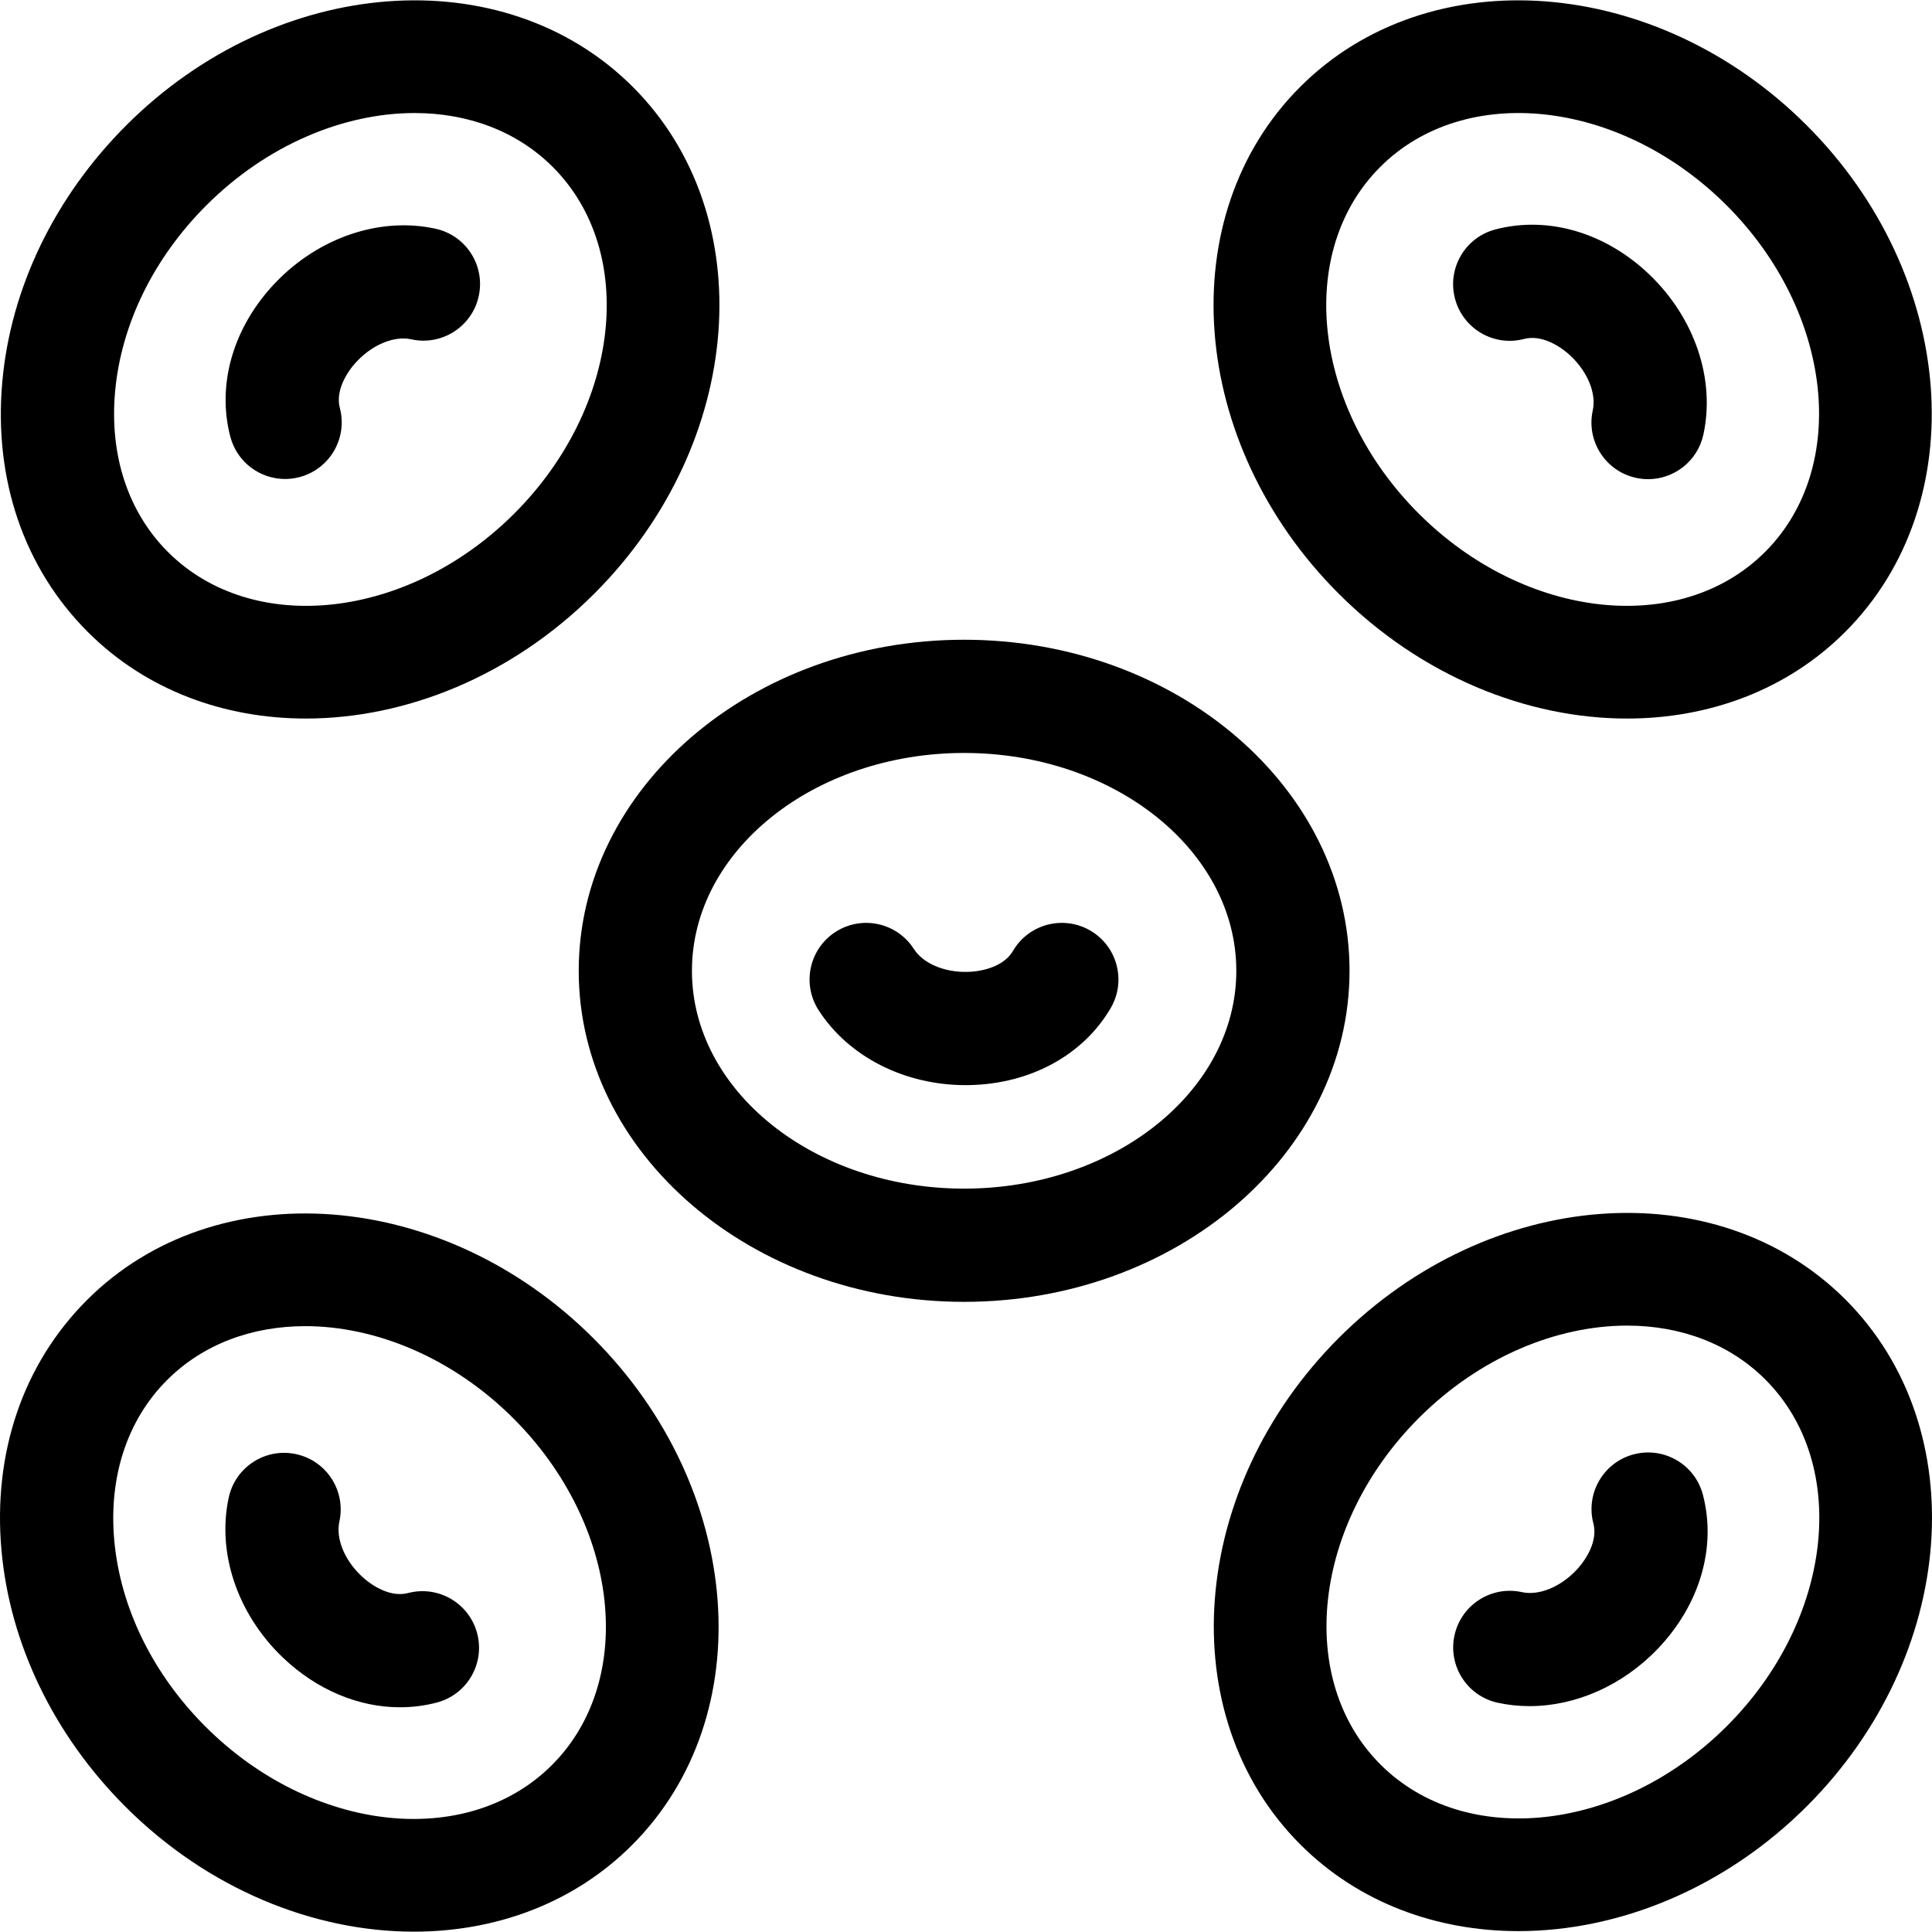
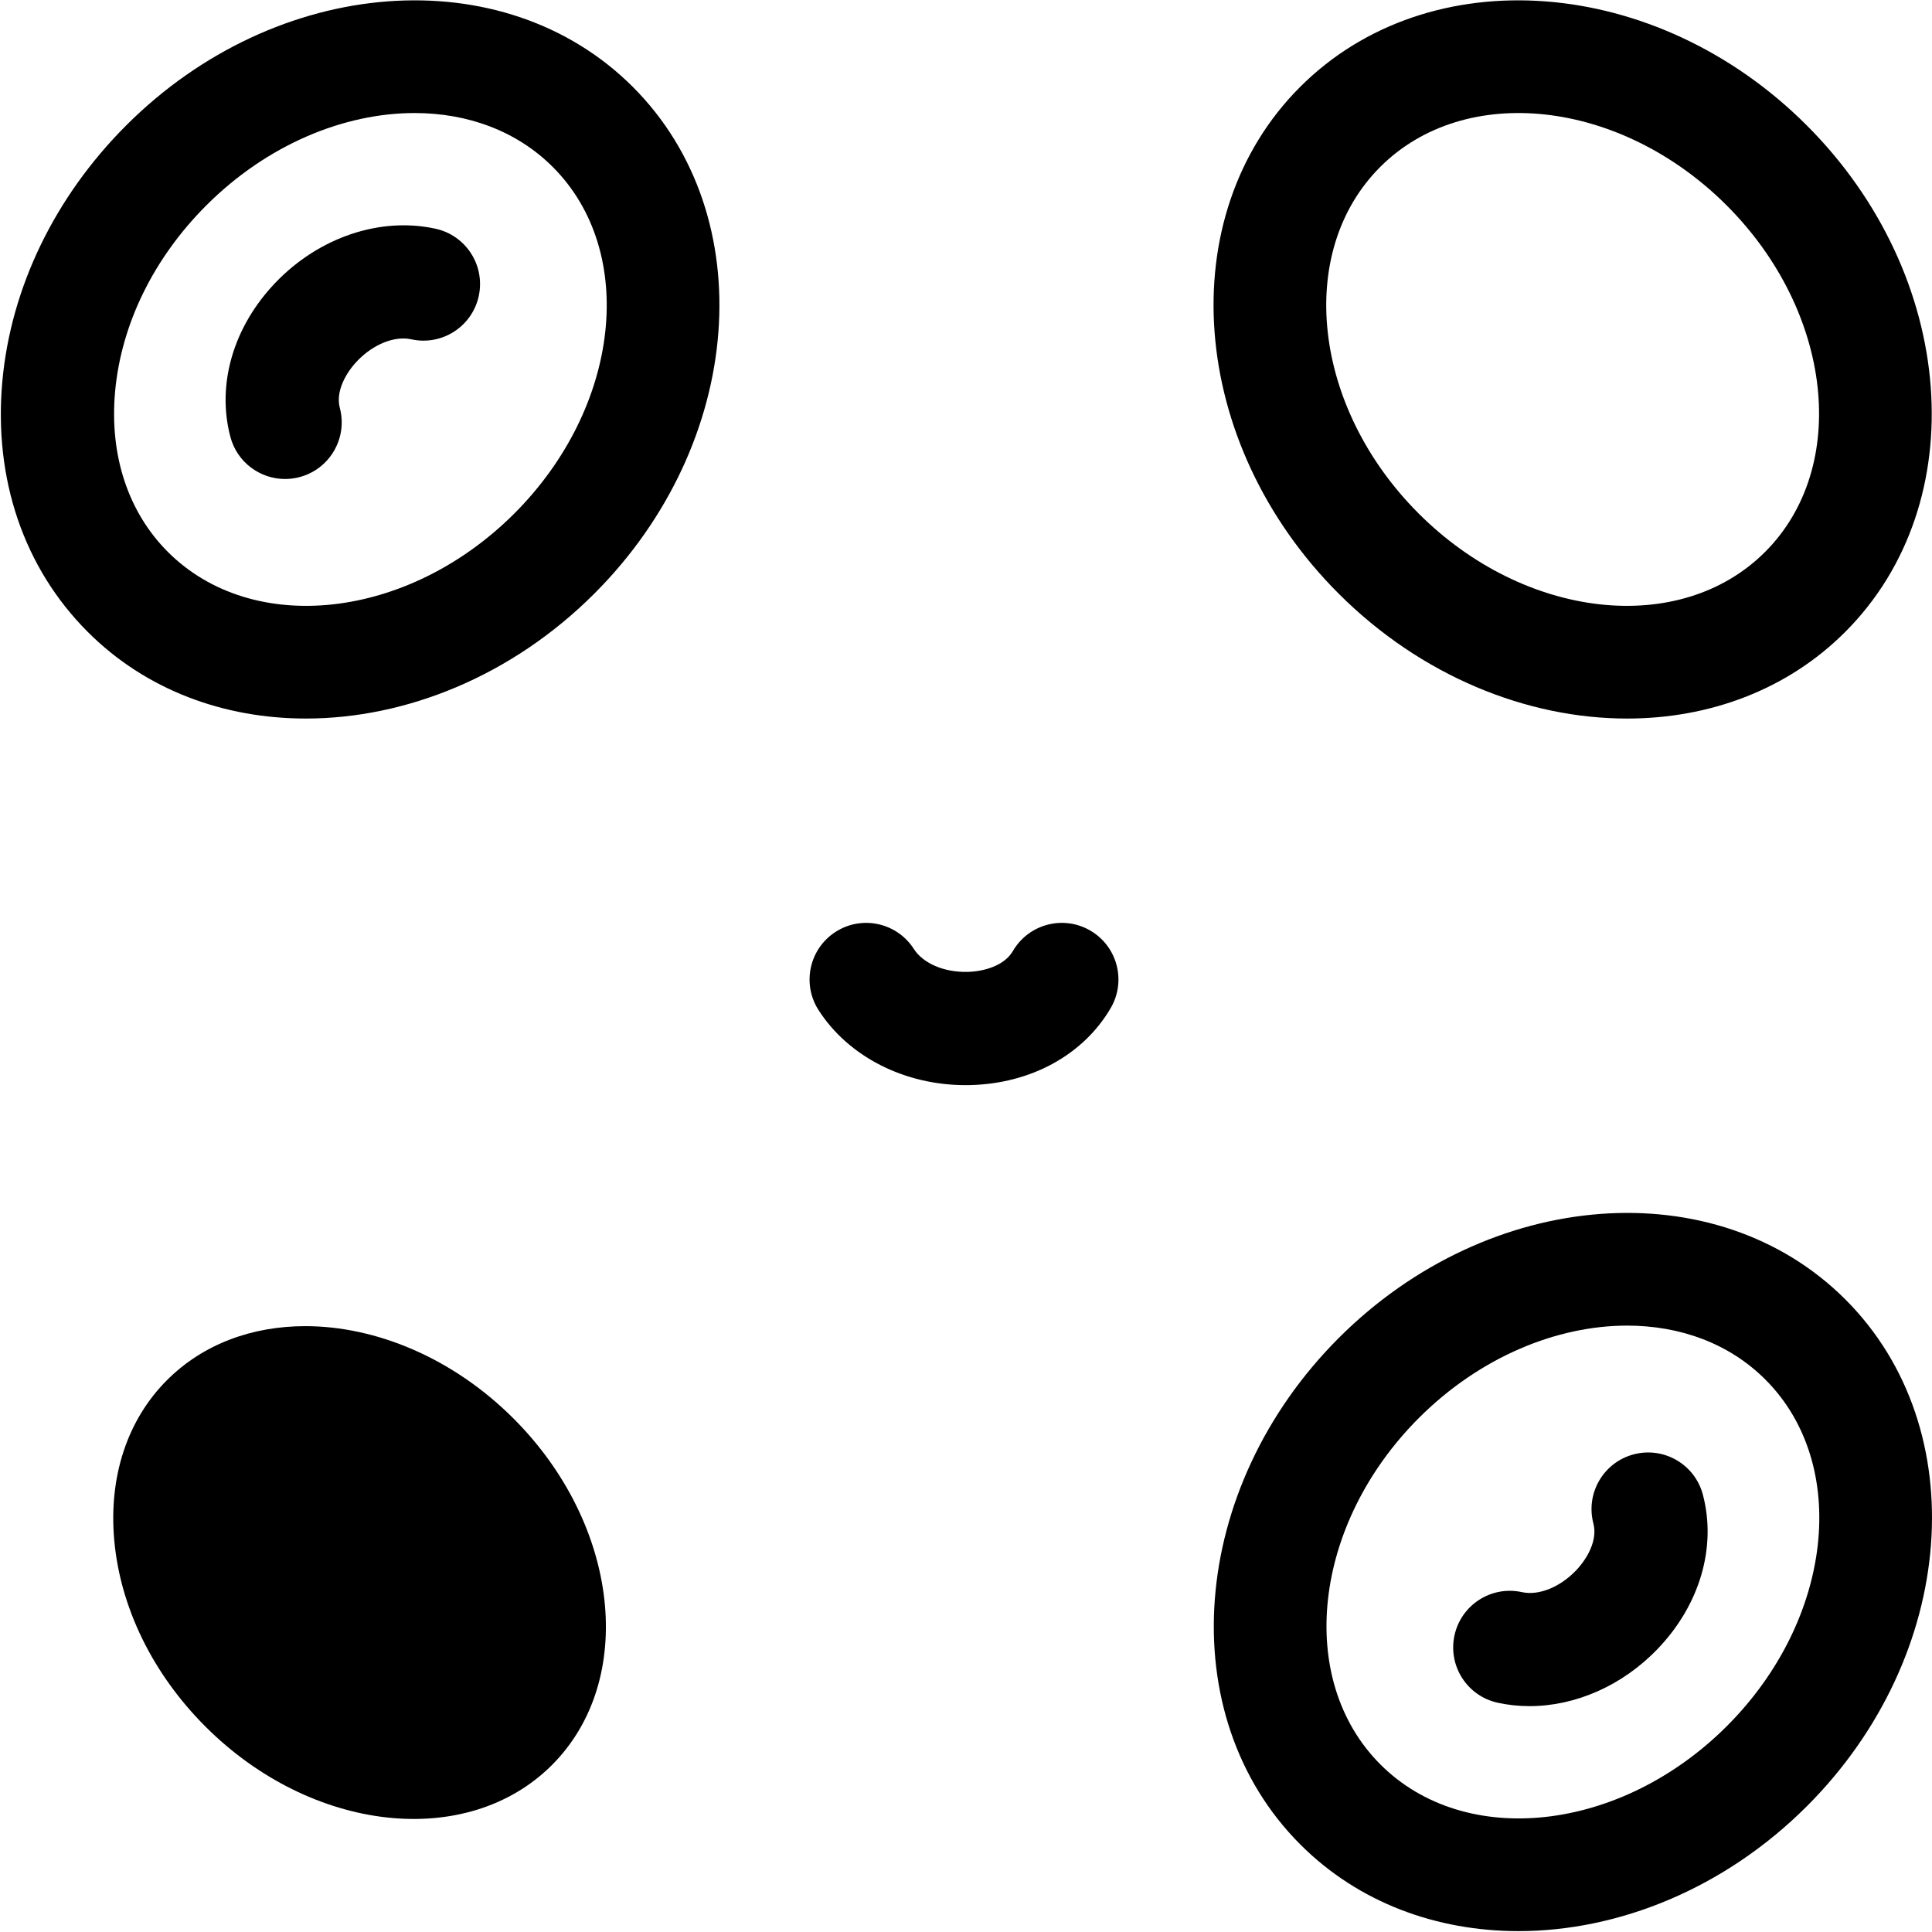
<svg xmlns="http://www.w3.org/2000/svg" id="Capa_1" enable-background="new 0 0 512 512" height="512" viewBox="0 0 512 512" width="512">
  <g>
-     <path d="m357.64 257.27c0-48.376-45.818-87.733-102.136-87.733-56.319 0-102.137 39.357-102.137 87.733s45.818 87.733 102.137 87.733c56.318 0 102.136-39.357 102.136-87.733zm-102.136 57.728c-39.774 0-72.132-25.896-72.132-57.728s32.358-57.728 72.132-57.728c39.773 0 72.131 25.896 72.131 57.728s-32.358 57.728-72.131 57.728z" />
    <path d="m288.95 246.616c-7.157-4.172-16.344-1.753-20.517 5.406-2.3 3.946-7.753 5.449-12.089 5.54-6.17.132-11.717-2.257-14.164-6.077-4.47-6.977-13.749-9.01-20.725-4.541-6.977 4.469-9.01 13.748-4.541 20.725 7.905 12.341 22.761 19.902 38.965 19.902.363 0 .729-.004 1.093-.012 16.149-.338 30.124-7.974 37.383-20.427 4.173-7.157 1.753-16.343-5.405-20.516z" />
    <path d="m489.056 344.379c-34.207-34.207-94.436-29.637-134.258 10.185-39.823 39.822-44.392 100.05-10.185 134.258 15.404 15.404 36.081 22.944 57.799 22.944 26.51 0 54.569-11.239 76.459-33.129 39.823-39.823 44.392-100.051 10.185-134.258zm-31.402 113.042c-28.123 28.123-69.316 32.693-91.825 10.185-22.508-22.508-17.939-63.701 10.185-91.825 16.101-16.101 36.484-24.481 55.194-24.481 13.97 0 27.009 4.674 36.631 14.296 22.508 22.508 17.939 63.701-10.185 91.825z" />
    <path d="m432.95 385.418c-8.012 2.111-12.796 10.318-10.684 18.33 1.163 4.417-1.629 9.335-4.631 12.465-4.263 4.446-9.882 6.689-14.313 5.719-8.088-1.777-16.092 3.351-17.865 11.444-1.774 8.094 3.35 16.092 11.444 17.865 2.771.608 5.6.903 8.443.903 12.175 0 24.617-5.434 33.948-15.165 11.18-11.658 15.661-26.94 11.988-40.877-2.111-8.012-10.314-12.796-18.33-10.684z" />
    <path d="m23.268 167.477c15.404 15.404 36.081 22.945 57.799 22.944 26.51-.001 54.57-11.239 76.459-33.129 39.823-39.823 44.392-100.051 10.185-134.258-34.206-34.206-94.435-29.637-134.257 10.186-18.938 18.937-30.6 43.048-32.839 67.892-2.329 25.859 5.715 49.428 22.653 66.365zm7.231-63.672c1.61-17.858 10.193-35.391 24.171-49.368 16.101-16.101 36.484-24.481 55.194-24.481 13.97 0 27.008 4.674 36.631 14.296 22.508 22.509 17.939 63.701-10.185 91.825-28.125 28.125-69.319 32.692-91.825 10.185-10.536-10.537-15.503-25.615-13.986-42.457z" />
    <path d="m75.542 126.938c1.265 0 2.551-.162 3.833-.499 8.012-2.111 12.796-10.318 10.684-18.33-1.163-4.417 1.629-9.335 4.631-12.465 4.262-4.445 9.884-6.686 14.312-5.719 8.091 1.777 16.092-3.351 17.865-11.444 1.774-8.094-3.35-16.093-11.444-17.866-14.636-3.211-30.88 2.257-42.39 14.261-11.18 11.658-15.661 26.94-11.988 40.877 1.773 6.733 7.848 11.185 14.497 11.185z" />
    <path d="m431.192 190.422c21.715 0 42.397-7.542 57.799-22.944 34.207-34.207 29.638-94.435-10.185-134.258-39.824-39.823-100.052-44.394-134.259-10.185-34.207 34.207-29.638 94.435 10.185 134.258 21.893 21.893 49.947 33.129 76.46 33.129zm-65.428-146.171c22.509-22.509 63.701-17.938 91.825 10.185 28.124 28.124 32.693 69.316 10.185 91.825-22.509 22.507-63.702 17.939-91.825-10.185-28.124-28.124-32.693-69.317-10.185-91.825z" />
-     <path d="m403.916 89.825c4.414-1.165 9.335 1.629 12.465 4.631 4.445 4.262 6.69 9.88 5.719 14.312-1.774 8.094 3.35 16.092 11.444 17.865 1.081.237 2.161.351 3.225.351 6.895 0 13.104-4.783 14.64-11.795 3.207-14.637-2.257-30.88-14.261-42.391-11.656-11.178-26.932-15.661-40.878-11.988-8.012 2.111-12.795 10.318-10.684 18.33s10.312 12.795 18.33 10.685z" />
-     <path d="m23.048 344.523c-16.939 16.937-24.983 40.506-22.654 66.366 2.239 24.844 13.901 48.955 32.839 67.892 21.892 21.892 49.946 33.129 76.459 33.129 21.715 0 42.397-7.542 57.799-22.944 34.207-34.207 29.638-94.435-10.185-134.258-39.823-39.824-100.05-44.392-134.258-10.185zm123.227 123.226c-22.511 22.508-63.702 17.938-91.825-10.185-13.978-13.977-22.561-31.51-24.171-49.368-1.517-16.842 3.45-31.92 13.986-42.456 9.624-9.623 22.659-14.296 36.632-14.296 18.708 0 39.094 8.382 55.193 24.481 28.123 28.123 32.692 69.316 10.185 91.824z" />
+     <path d="m23.048 344.523zm123.227 123.226c-22.511 22.508-63.702 17.938-91.825-10.185-13.978-13.977-22.561-31.51-24.171-49.368-1.517-16.842 3.45-31.92 13.986-42.456 9.624-9.623 22.659-14.296 36.632-14.296 18.708 0 39.094 8.382 55.193 24.481 28.123 28.123 32.692 69.316 10.185 91.824z" />
    <path d="m108.123 422.175c-4.416 1.161-9.336-1.629-12.465-4.631-4.445-4.262-6.69-9.88-5.719-14.312 1.774-8.094-3.35-16.092-11.444-17.865-8.089-1.777-16.092 3.351-17.865 11.444-3.207 14.637 2.257 30.88 14.261 42.391 8.978 8.609 20.103 13.246 31.112 13.245 3.285 0 6.562-.413 9.766-1.258 8.012-2.111 12.795-10.318 10.684-18.33-2.112-8.011-10.314-12.796-18.33-10.684z" />
  </g>
</svg>